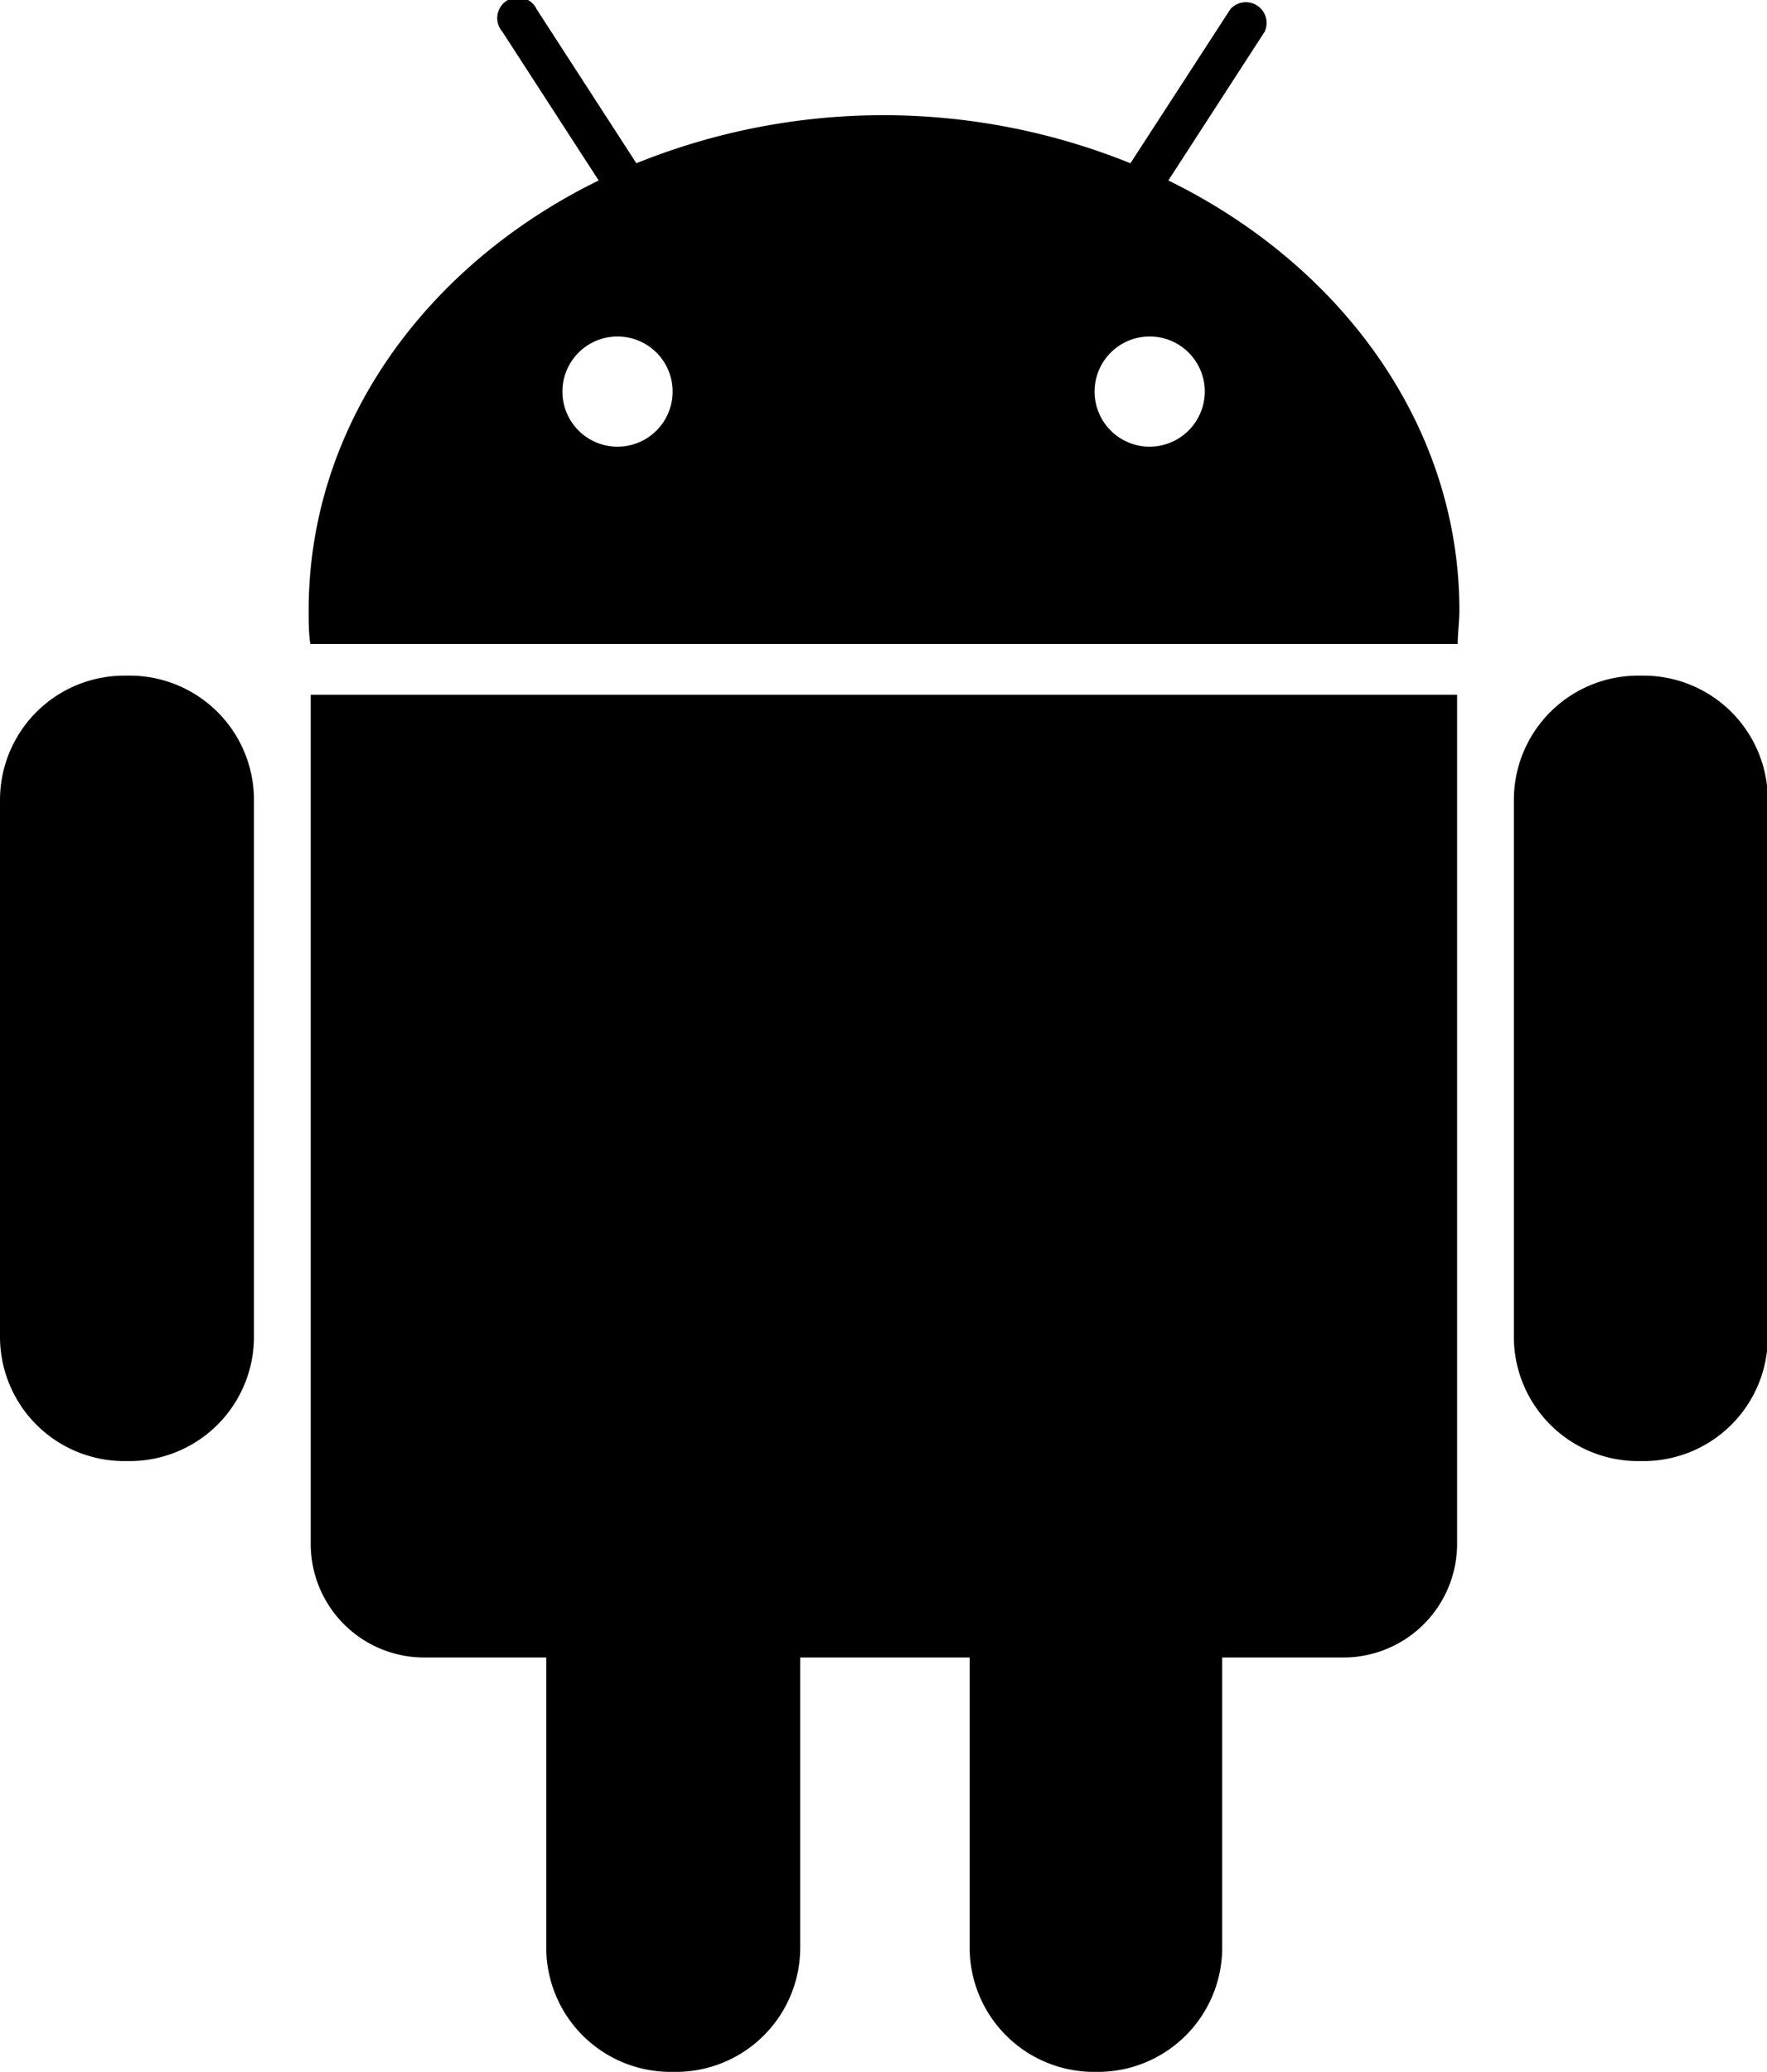
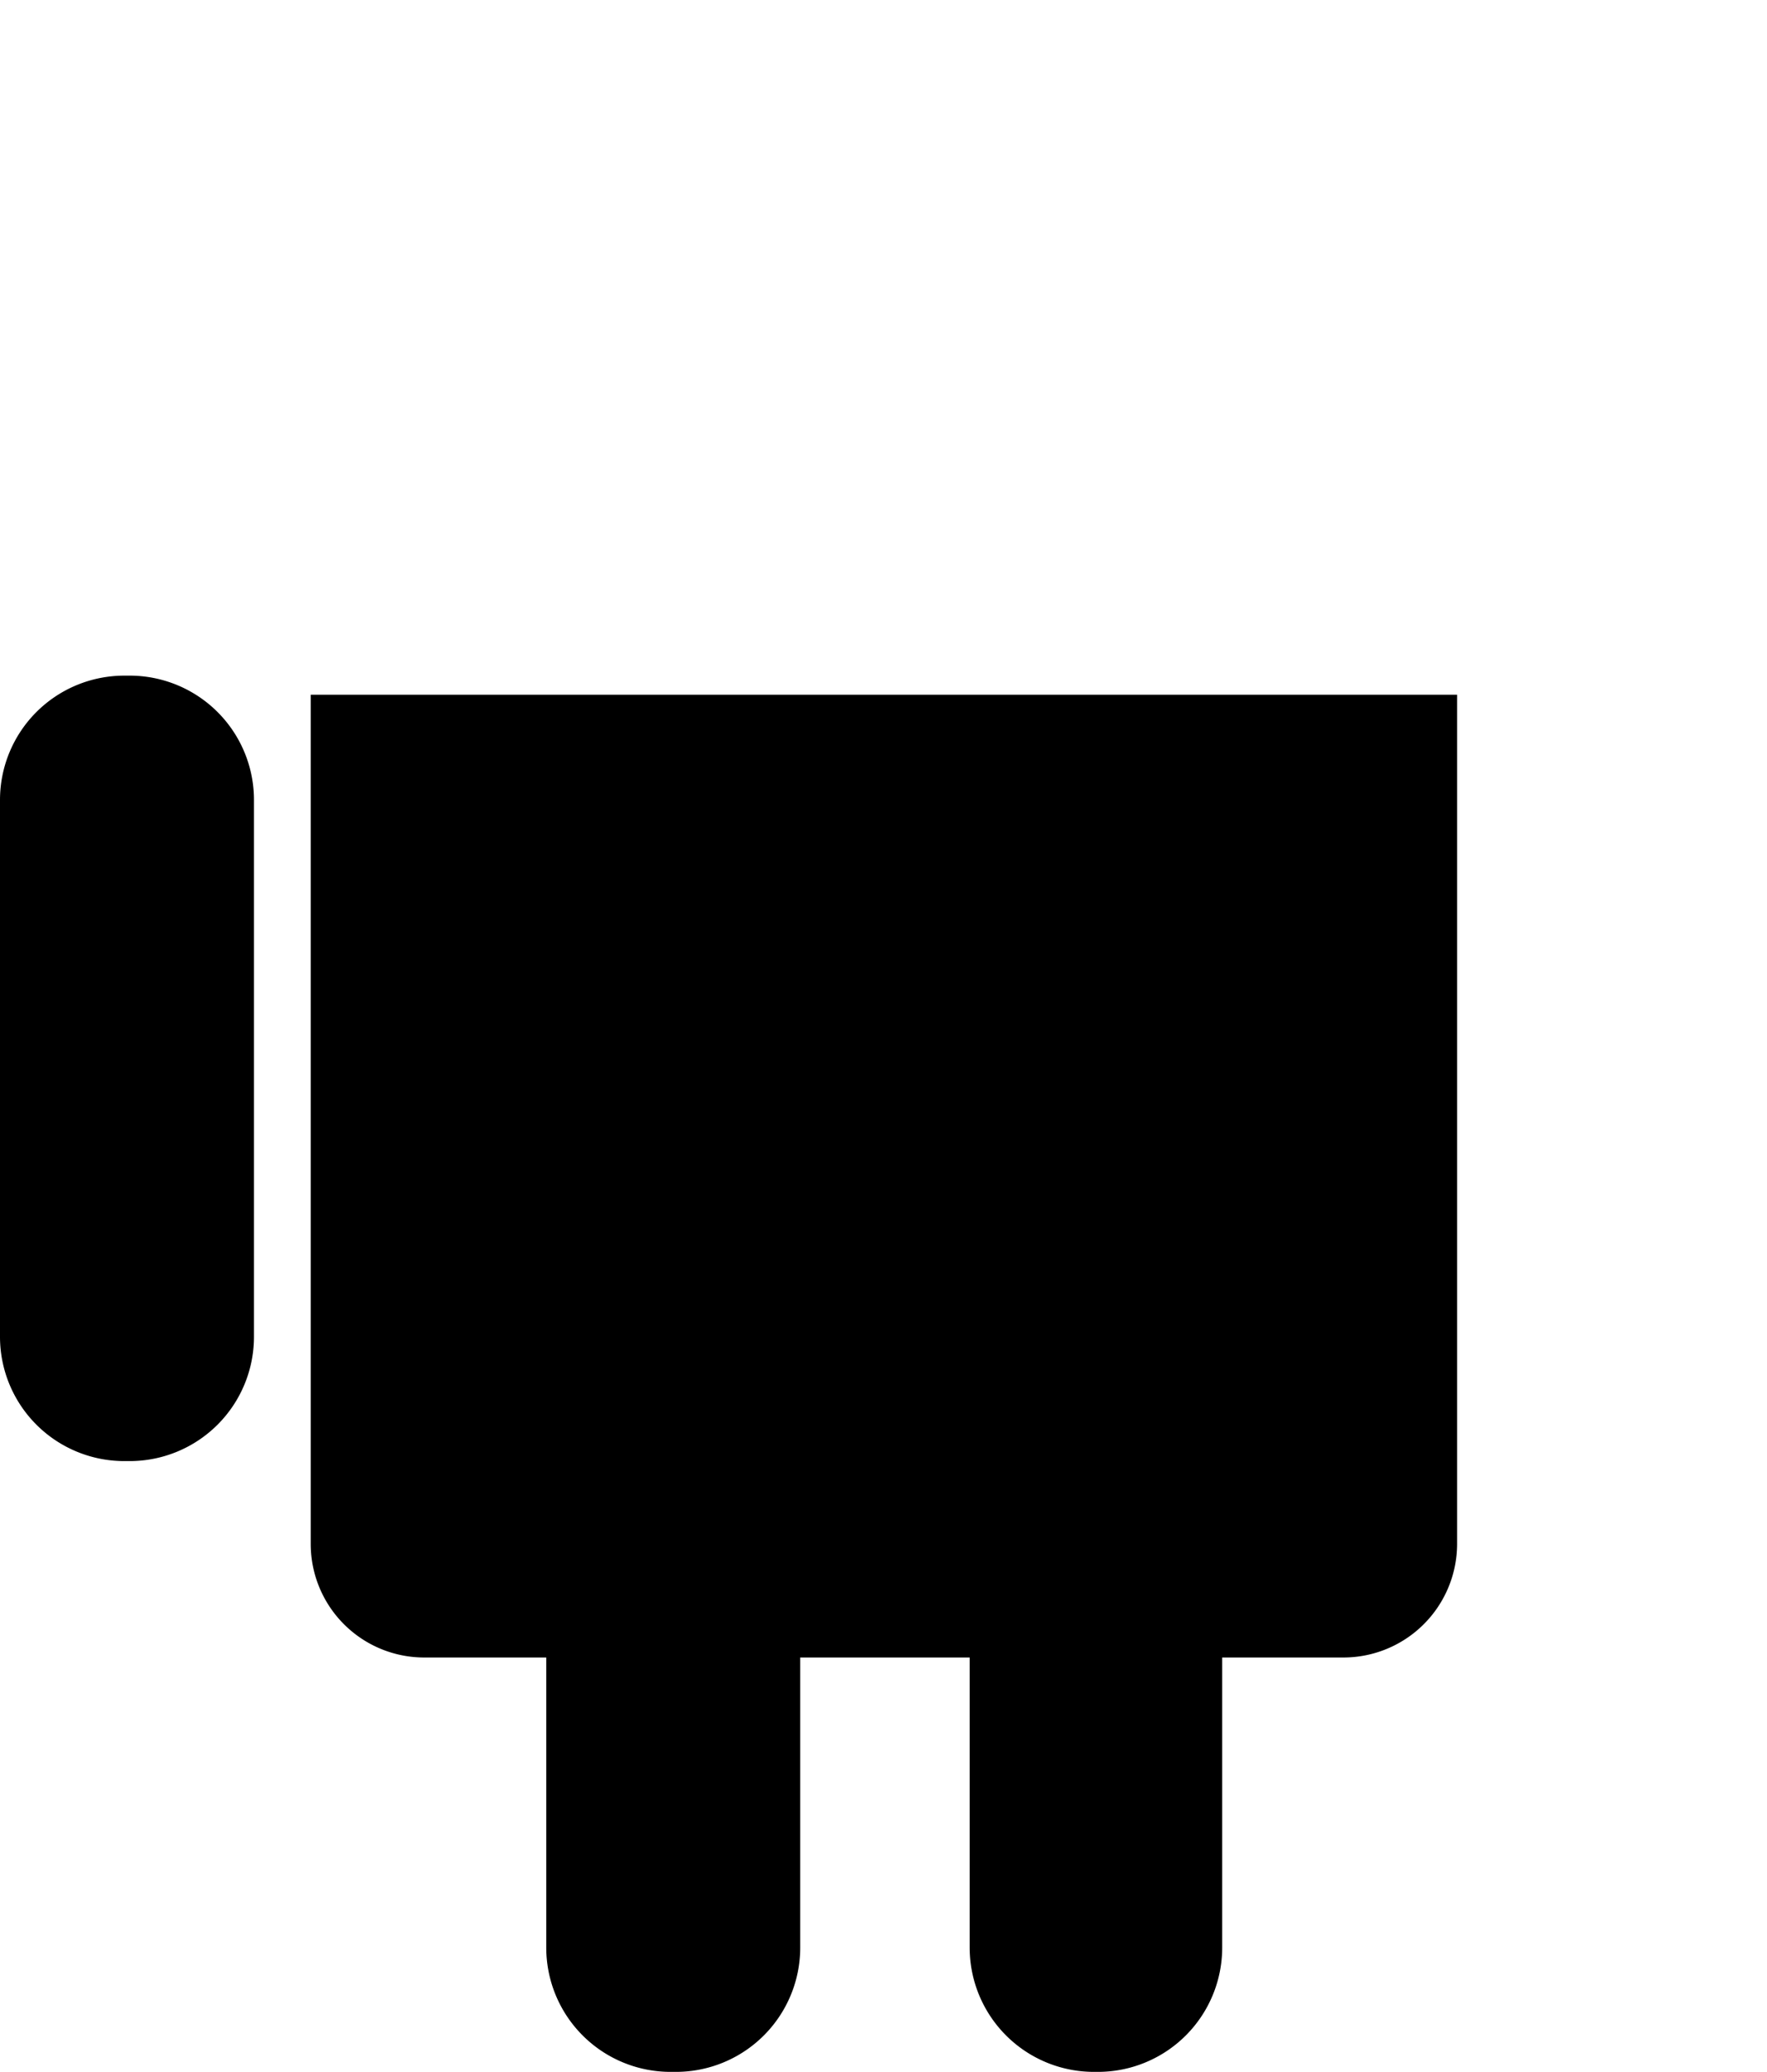
<svg xmlns="http://www.w3.org/2000/svg" viewBox="0 0 85.3 100">
  <title>android</title>
  <g id="Layer_2" data-name="Layer 2">
    <g id="Layer_1-2" data-name="Layer 1">
      <path d="M6.22,32.61H6a6,6,0,0,0-6,6V64.52a6,6,0,0,0,6,6h.26a6,6,0,0,0,6-6V38.57A6,6,0,0,0,6.22,32.61Z" />
      <path d="M15,74.54A5.48,5.48,0,0,0,20.51,80h5.86V94a6,6,0,0,0,6,6h.26a6,6,0,0,0,6-6V80h8.18V94a6,6,0,0,0,6,6H53a6,6,0,0,0,6-6V80h5.86a5.49,5.49,0,0,0,5.48-5.47v-41H15Z" />
-       <path d="M56.4,8.71l4.65-7.18A1,1,0,0,0,59.39.45L54.57,7.88a31.81,31.81,0,0,0-23.85,0L25.91.45a1,1,0,1,0-1.66,1.08L28.9,8.71c-8.39,4.11-14,11.86-14,20.75,0,.55,0,1.08.08,1.62H70.37c0-.54.08-1.07.08-1.62C70.45,20.57,64.79,12.82,56.4,8.71ZM29.8,21.56a2.66,2.66,0,1,1,2.67-2.66A2.66,2.66,0,0,1,29.8,21.56Zm25.7,0a2.66,2.66,0,1,1,2.66-2.66A2.67,2.67,0,0,1,55.5,21.56Z" />
-       <path d="M79.33,32.61h-.25a6,6,0,0,0-6,6V64.52a6,6,0,0,0,6,6h.26a6,6,0,0,0,6-6V38.57A6,6,0,0,0,79.33,32.61Z" />
    </g>
  </g>
</svg>